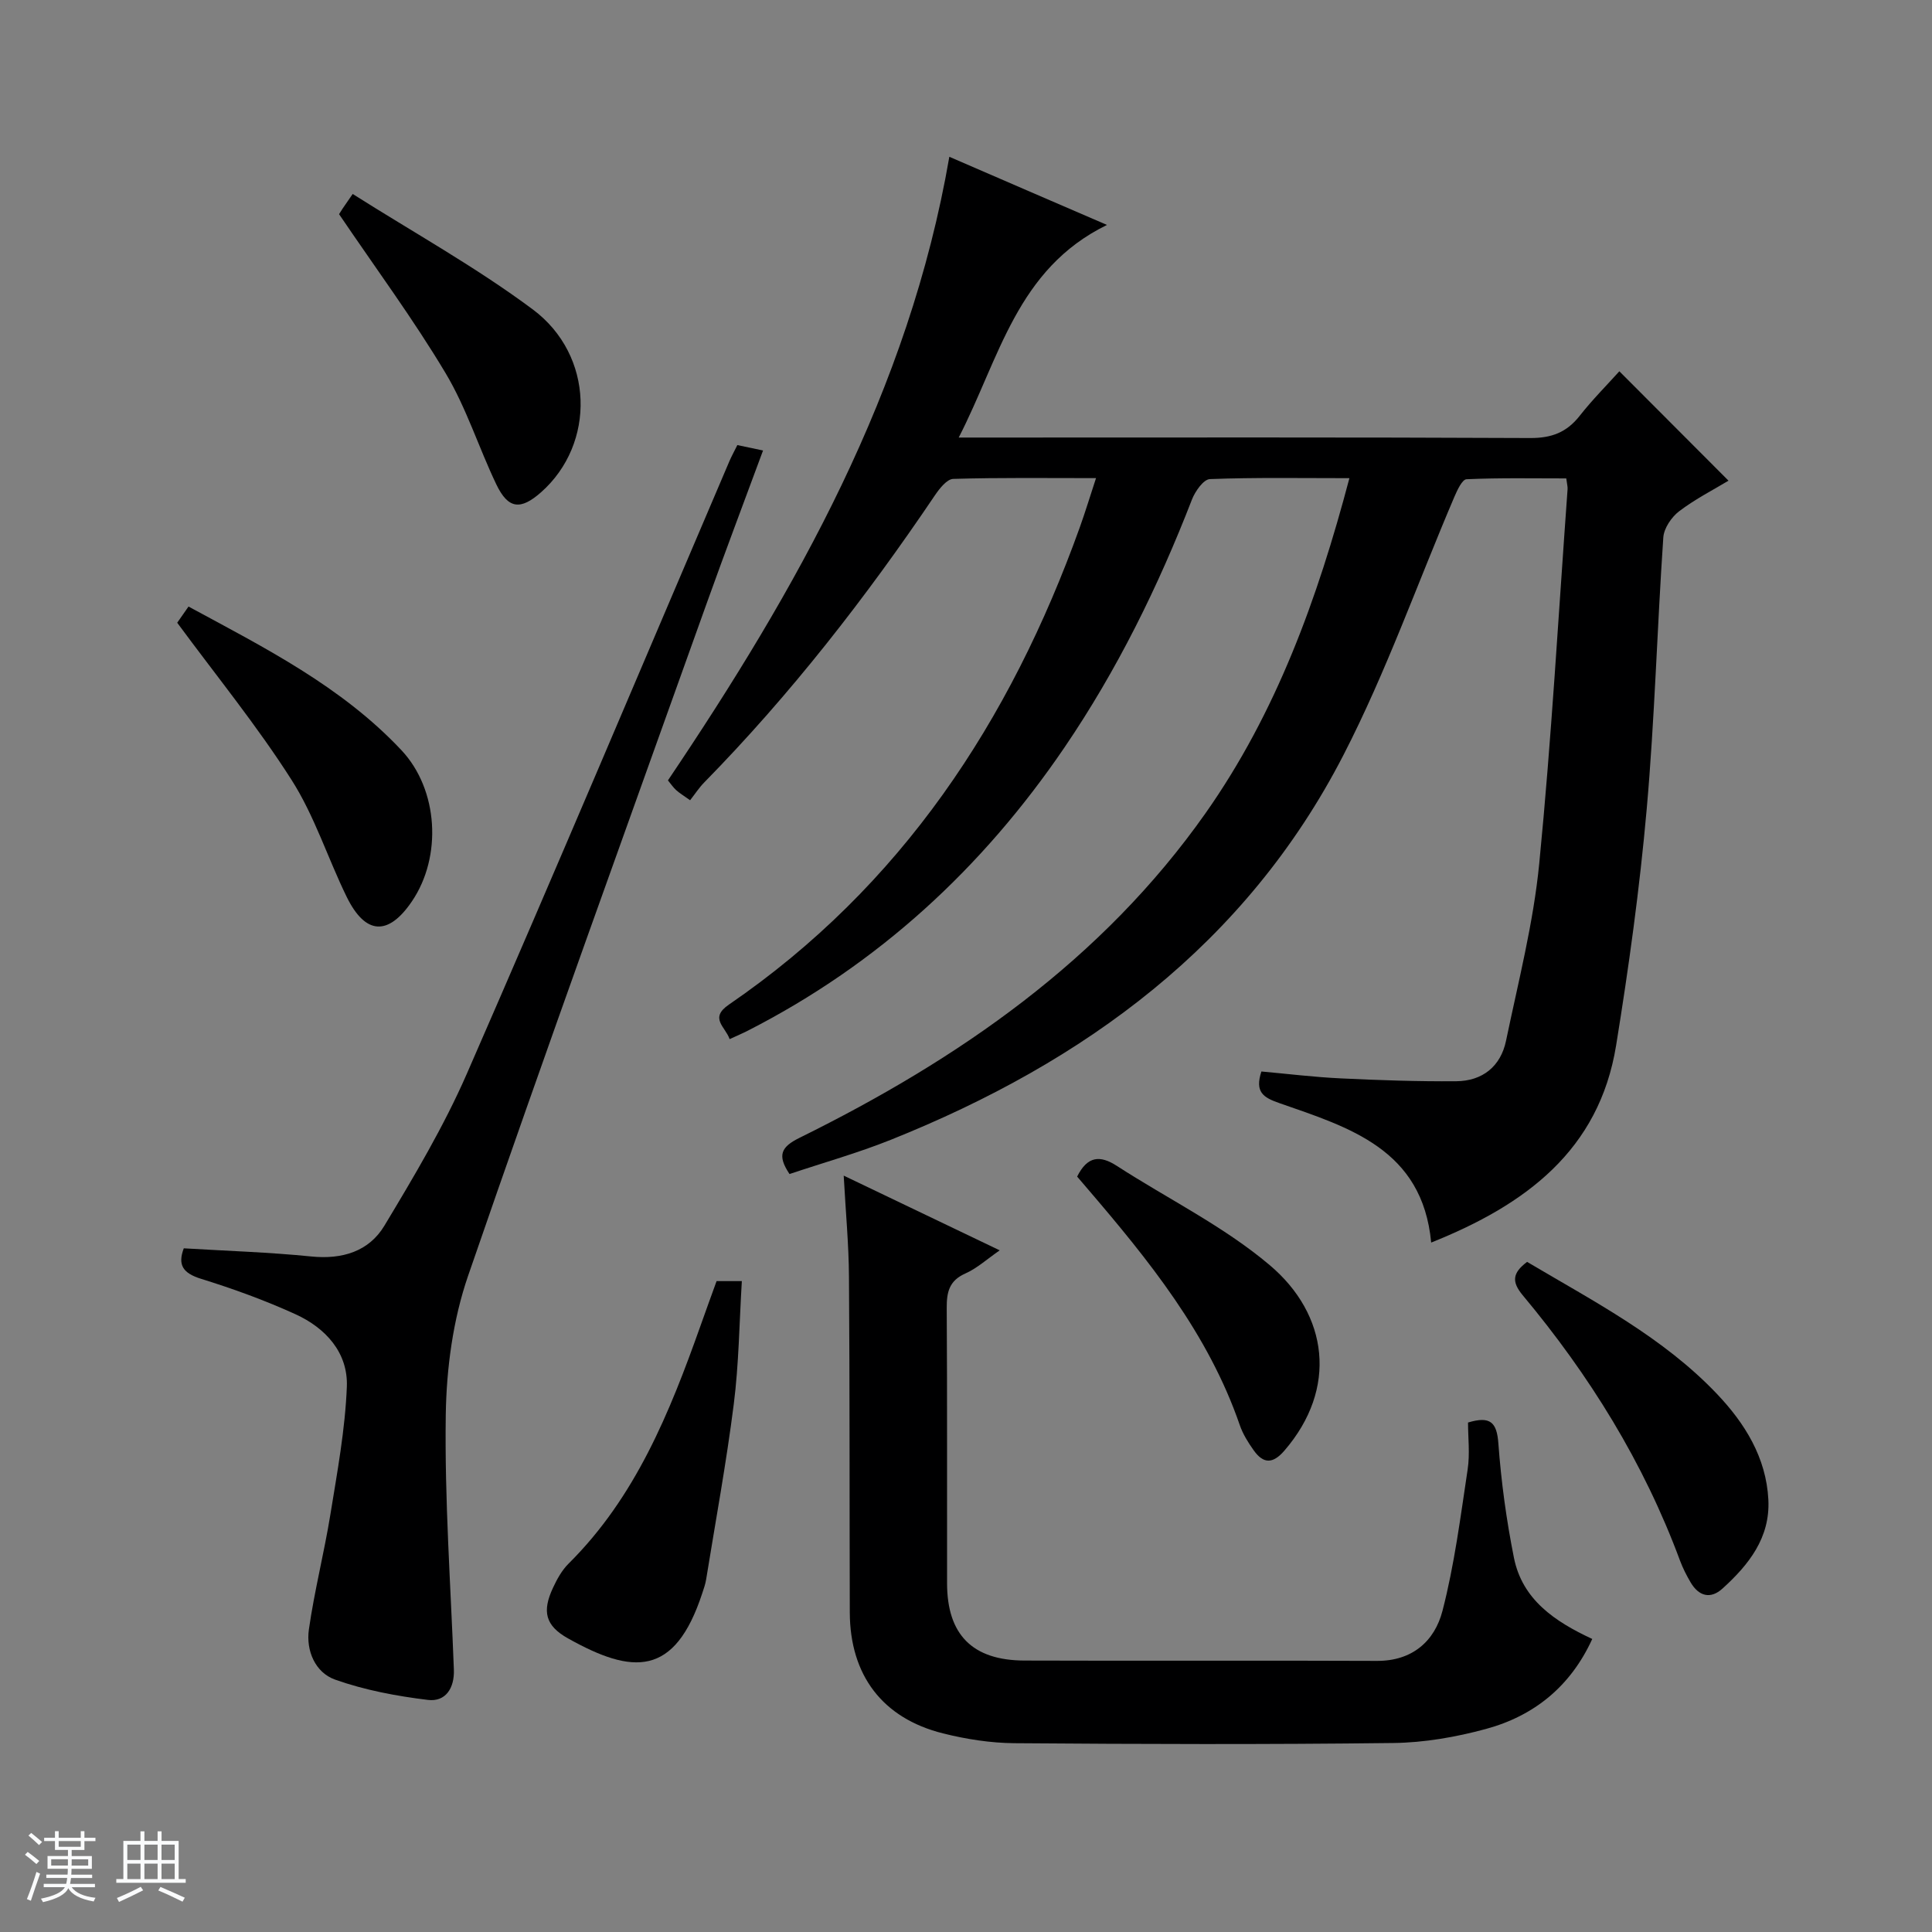
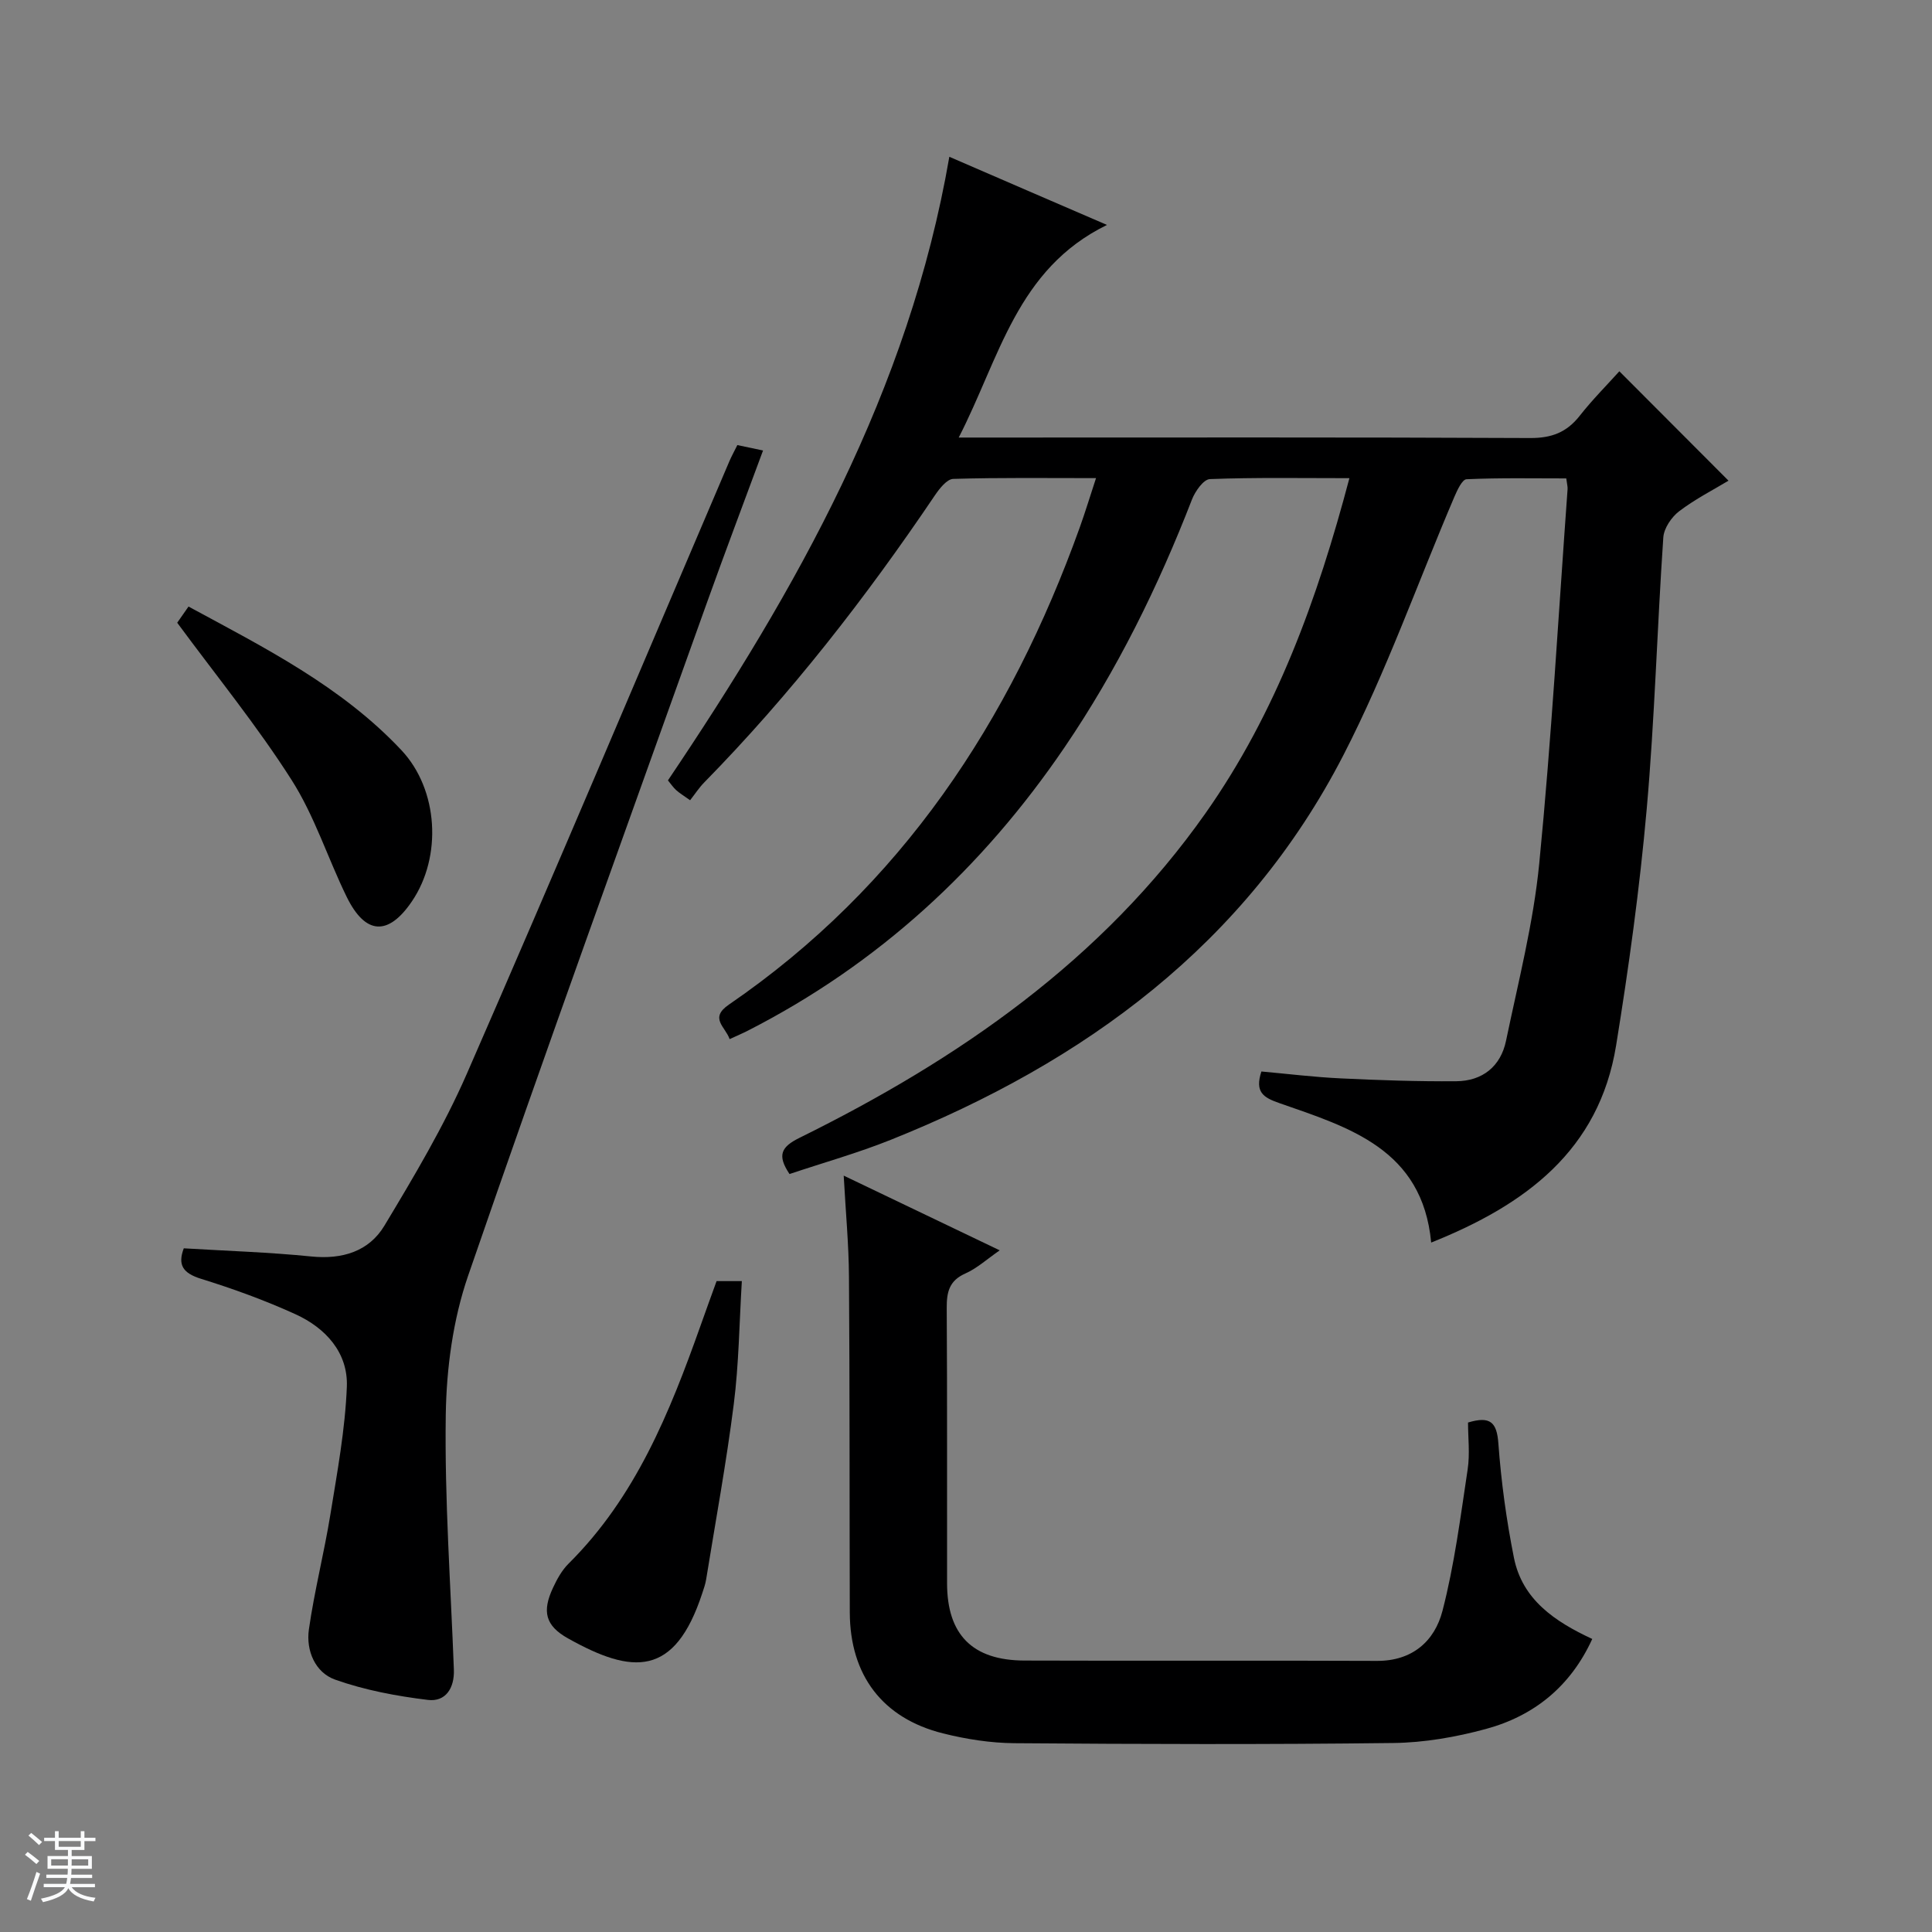
<svg xmlns="http://www.w3.org/2000/svg" enable-background="new 0 0 400 400" viewBox="0 0 400 400">
  <rect x="0" y="0" width="400" height="400" fill="#808080" stroke="none" />
  <path d="m5.17 384 .56-.58c.85.61 1.65 1.24 2.4 1.87l-.59.64c-.84-.73-1.63-1.38-2.37-1.93m1.22 9.53-.82-.34c.71-1.76 1.37-3.64 1.98-5.63.24.13.5.25.76.36-.6 1.67-1.24 3.54-1.92 5.61m-.5-13.5.57-.54c.56.44 1.31 1.06 2.26 1.87l-.64.64c-.68-.66-1.41-1.32-2.19-1.97m3.25.46h2.24v-1.36h.77v1.36h4.57v-1.36h.76v1.36h2.28v.69h-2.28v1.84h-2.64v1.26h4.18v2.64h-4.21c0 .45-.02.86-.05 1.21h4.32v.69h-4.38c-.04.34-.1.75-.19 1.22h5.15v.69h-4.82c.87 1.19 2.51 1.92 4.93 2.19-.17.31-.3.57-.37.76-2.77-.49-4.52-1.41-5.26-2.76-.56 1.26-2.3 2.23-5.24 2.9-.12-.24-.26-.48-.43-.72 2.73-.55 4.38-1.34 4.96-2.38h-4.38v-.69h4.65c.1-.38.17-.79.21-1.22h-4.32v-.69h4.4c.03-.34.05-.75.05-1.21h-4.2v-2.64h4.23v-1.26h-2.69v-1.84h-2.24zm1.46 4.46v1.29h3.45c.01-.4.02-.57.01-.53v-.32-.45h-3.46zm1.55-2.59h4.57v-1.19h-4.57zm6.11 2.59h-3.42v.77c-.01.19-.01.37-.02.53h3.44z" fill="#fafbfc" />
-   <path d="m32.63 379.16h.82v1.98h3.54v7.89h1.46v.78h-14.37v-.78h1.46v-7.89h3.54v-1.98h.82v1.98h2.73zm-3.49 11.48.5.73c-1.61.82-3.28 1.63-5 2.41-.13-.27-.28-.55-.44-.82 1.75-.72 3.4-1.49 4.94-2.32m-2.78-5.55h2.73v-3.18h-2.73zm0 3.95h2.73v-3.2h-2.73zm3.54-3.95h2.73v-3.18h-2.73zm0 3.95h2.73v-3.2h-2.73zm7.89 4.68c-1.84-.92-3.51-1.7-5.02-2.32l.45-.73c1.89.8 3.57 1.55 5.04 2.23zm-1.62-11.81h-2.73v3.18h2.73zm-2.73 7.13h2.73v-3.2h-2.73v3.19z" fill="#fafbfc" />
  <g fill="#000001">
    <path d="m229.19 46.57c-18.71 9.14-22.22 27.55-30.7 44.02h6.83c37.16 0 74.32-.08 111.49.1 4.42.02 7.55-1.17 10.24-4.59 2.65-3.37 5.7-6.43 8.22-9.23 7.6 7.62 14.96 14.99 22.6 22.65-2.98 1.8-6.83 3.76-10.21 6.32-1.59 1.21-3.16 3.52-3.29 5.43-1.28 18.75-1.78 37.56-3.44 56.27-1.45 16.36-3.7 32.68-6.33 48.9-3.53 21.75-18.77 33.02-38.29 40.82-1.81-19.36-17-23.84-31.48-28.89-3.26-1.14-5.08-2.26-3.67-6.53 5.35.48 10.91 1.17 16.48 1.43 7.94.38 15.9.65 23.84.59 5.43-.04 9.22-3.05 10.33-8.39 2.53-12.17 5.66-24.33 6.87-36.65 2.53-25.79 3.99-51.69 5.87-77.54.04-.49-.11-.99-.27-2.23-6.83 0-13.75-.14-20.65.17-.9.04-1.93 2.27-2.52 3.65-7.62 17.83-14.1 36.24-22.95 53.43-20.18 39.2-53.59 63.61-93.72 79.68-6.87 2.75-14.03 4.76-20.98 7.09-2.59-3.88-1.77-5.6 2.08-7.5 32.92-16.25 62.62-36.76 84.07-67.23 14.61-20.76 23.16-44.32 29.77-69.34-10 0-19.45-.17-28.88.19-1.32.05-3.05 2.52-3.71 4.21-7 18.05-15.49 35.31-26.4 51.35-16.99 24.97-38.54 44.84-65.52 58.62-1.15.59-2.34 1.09-3.81 1.77-.87-2.57-4.27-4.32-.16-7.14 35.72-24.47 58.26-58.69 72.67-98.85 1.11-3.1 2.07-6.26 3.35-10.16-10.13 0-19.85-.13-29.56.16-1.31.04-2.84 1.99-3.79 3.39-14.28 21.16-29.89 41.23-47.79 59.48-1.05 1.07-1.87 2.35-2.9 3.66-1.35-.97-2.18-1.45-2.88-2.09-.61-.54-1.07-1.25-1.71-2.02 26.62-39.55 49.88-80.58 58.26-129.11 10.53 4.57 21.09 9.13 32.64 14.11z" />
    <path d="m174.68 243.4c11.22 5.37 21.36 10.23 32.3 15.47-2.65 1.83-4.7 3.72-7.11 4.79-3.36 1.49-3.88 3.86-3.86 7.16.12 18.99.04 37.99.07 56.99.01 10.62 5.24 15.95 16 15.99 24.33.09 48.66-.04 72.98.07 7.38.04 11.97-4.12 13.59-10.36 2.48-9.57 3.73-19.47 5.21-29.27.49-3.22.08-6.58.08-9.72 4.59-1.39 5.96-.07 6.28 4.3.58 7.93 1.66 15.87 3.22 23.68 1.73 8.67 8.42 13.2 16.22 16.83-4.49 9.82-12.04 15.93-22.04 18.64-6.2 1.68-12.73 2.82-19.13 2.9-26.16.32-52.32.24-78.48.04-4.93-.04-9.97-.83-14.77-2.03-12.55-3.14-19.26-12.05-19.3-25.06-.07-23.16 0-46.32-.17-69.48-.04-6.63-.67-13.25-1.09-20.94z" />
    <path d="m38.05 258.45c8.91.54 17.68.81 26.39 1.69 6.43.65 11.95-1.05 15.15-6.38 6.14-10.21 12.29-20.54 17.05-31.42 18.42-42.15 36.29-84.54 54.37-126.84.45-1.06 1.02-2.07 1.65-3.35 1.6.34 3.16.67 5.32 1.12-3.92 10.62-7.88 21.06-11.64 31.57-16.59 46.4-33.38 92.72-49.43 139.31-3.13 9.09-4.48 19.17-4.62 28.83-.25 17.56 1.02 35.13 1.68 52.7.14 3.82-1.7 6.71-5.37 6.27-6.49-.79-13.07-2.02-19.21-4.2-4.13-1.46-6.06-6-5.44-10.38 1.14-8 3.17-15.88 4.46-23.86 1.42-8.76 3.05-17.56 3.4-26.39.28-7.07-4.39-12.18-10.65-15.03-6.32-2.88-12.91-5.27-19.55-7.33-3.74-1.17-4.86-2.86-3.56-6.31z" />
    <path d="m148.36 265.24h5.23c-.53 8.67-.61 17.13-1.67 25.47-1.54 12.16-3.77 24.23-5.73 36.34-.16.97-.5 1.92-.81 2.86-5.7 17.34-14.4 16.8-27.78 9.3-4.74-2.65-5.38-5.61-3.11-10.47.83-1.79 1.84-3.63 3.22-5 13.89-13.78 20.95-31.32 27.32-49.25 1.09-3.09 2.22-6.18 3.33-9.25z" />
-     <path d="m316.17 261.26c13.91 8.24 28.17 15.62 39.31 27.34 5.76 6.06 10.2 13.16 10.64 21.9.4 7.87-4.07 13.48-9.49 18.39-2.5 2.27-4.92 1.59-6.61-1.28-.84-1.43-1.6-2.93-2.18-4.47-7.52-20.32-18.77-38.45-32.6-55-2.23-2.7-2.2-4.54.93-6.88z" />
    <path d="m36.69 128.93c.44-.62 1.26-1.8 2.34-3.35 15.8 8.55 31.7 16.55 44.09 29.75 7.66 8.17 8.44 22.04 2.16 31.29-4.89 7.2-9.62 6.97-13.5-.93-3.92-8.01-6.65-16.74-11.4-24.19-7.11-11.17-15.54-21.51-23.69-32.57z" />
-     <path d="m70.2 44.34c.03-.05.37-.61.73-1.15.46-.68.93-1.35 2.09-3.03 12.53 7.94 25.49 15.12 37.27 23.89 12.78 9.51 13.05 27.84 1.75 37.85-4.27 3.78-6.83 3.5-9.28-1.61-3.65-7.62-6.2-15.84-10.51-23.04-6.62-11.09-14.34-21.53-22.05-32.91z" />
-     <path d="m223.01 243.6c2.14-4.29 4.75-4.46 8.23-2.21 10.57 6.84 22.12 12.49 31.65 20.55 12.08 10.2 14.15 25.53 3.02 38.41-2.41 2.79-4.36 2.71-6.34-.07-1.15-1.61-2.24-3.36-2.88-5.21-6.53-18.97-18.87-34.18-31.66-49.11-.64-.76-1.29-1.52-2.02-2.36z" />
  </g>
</svg>